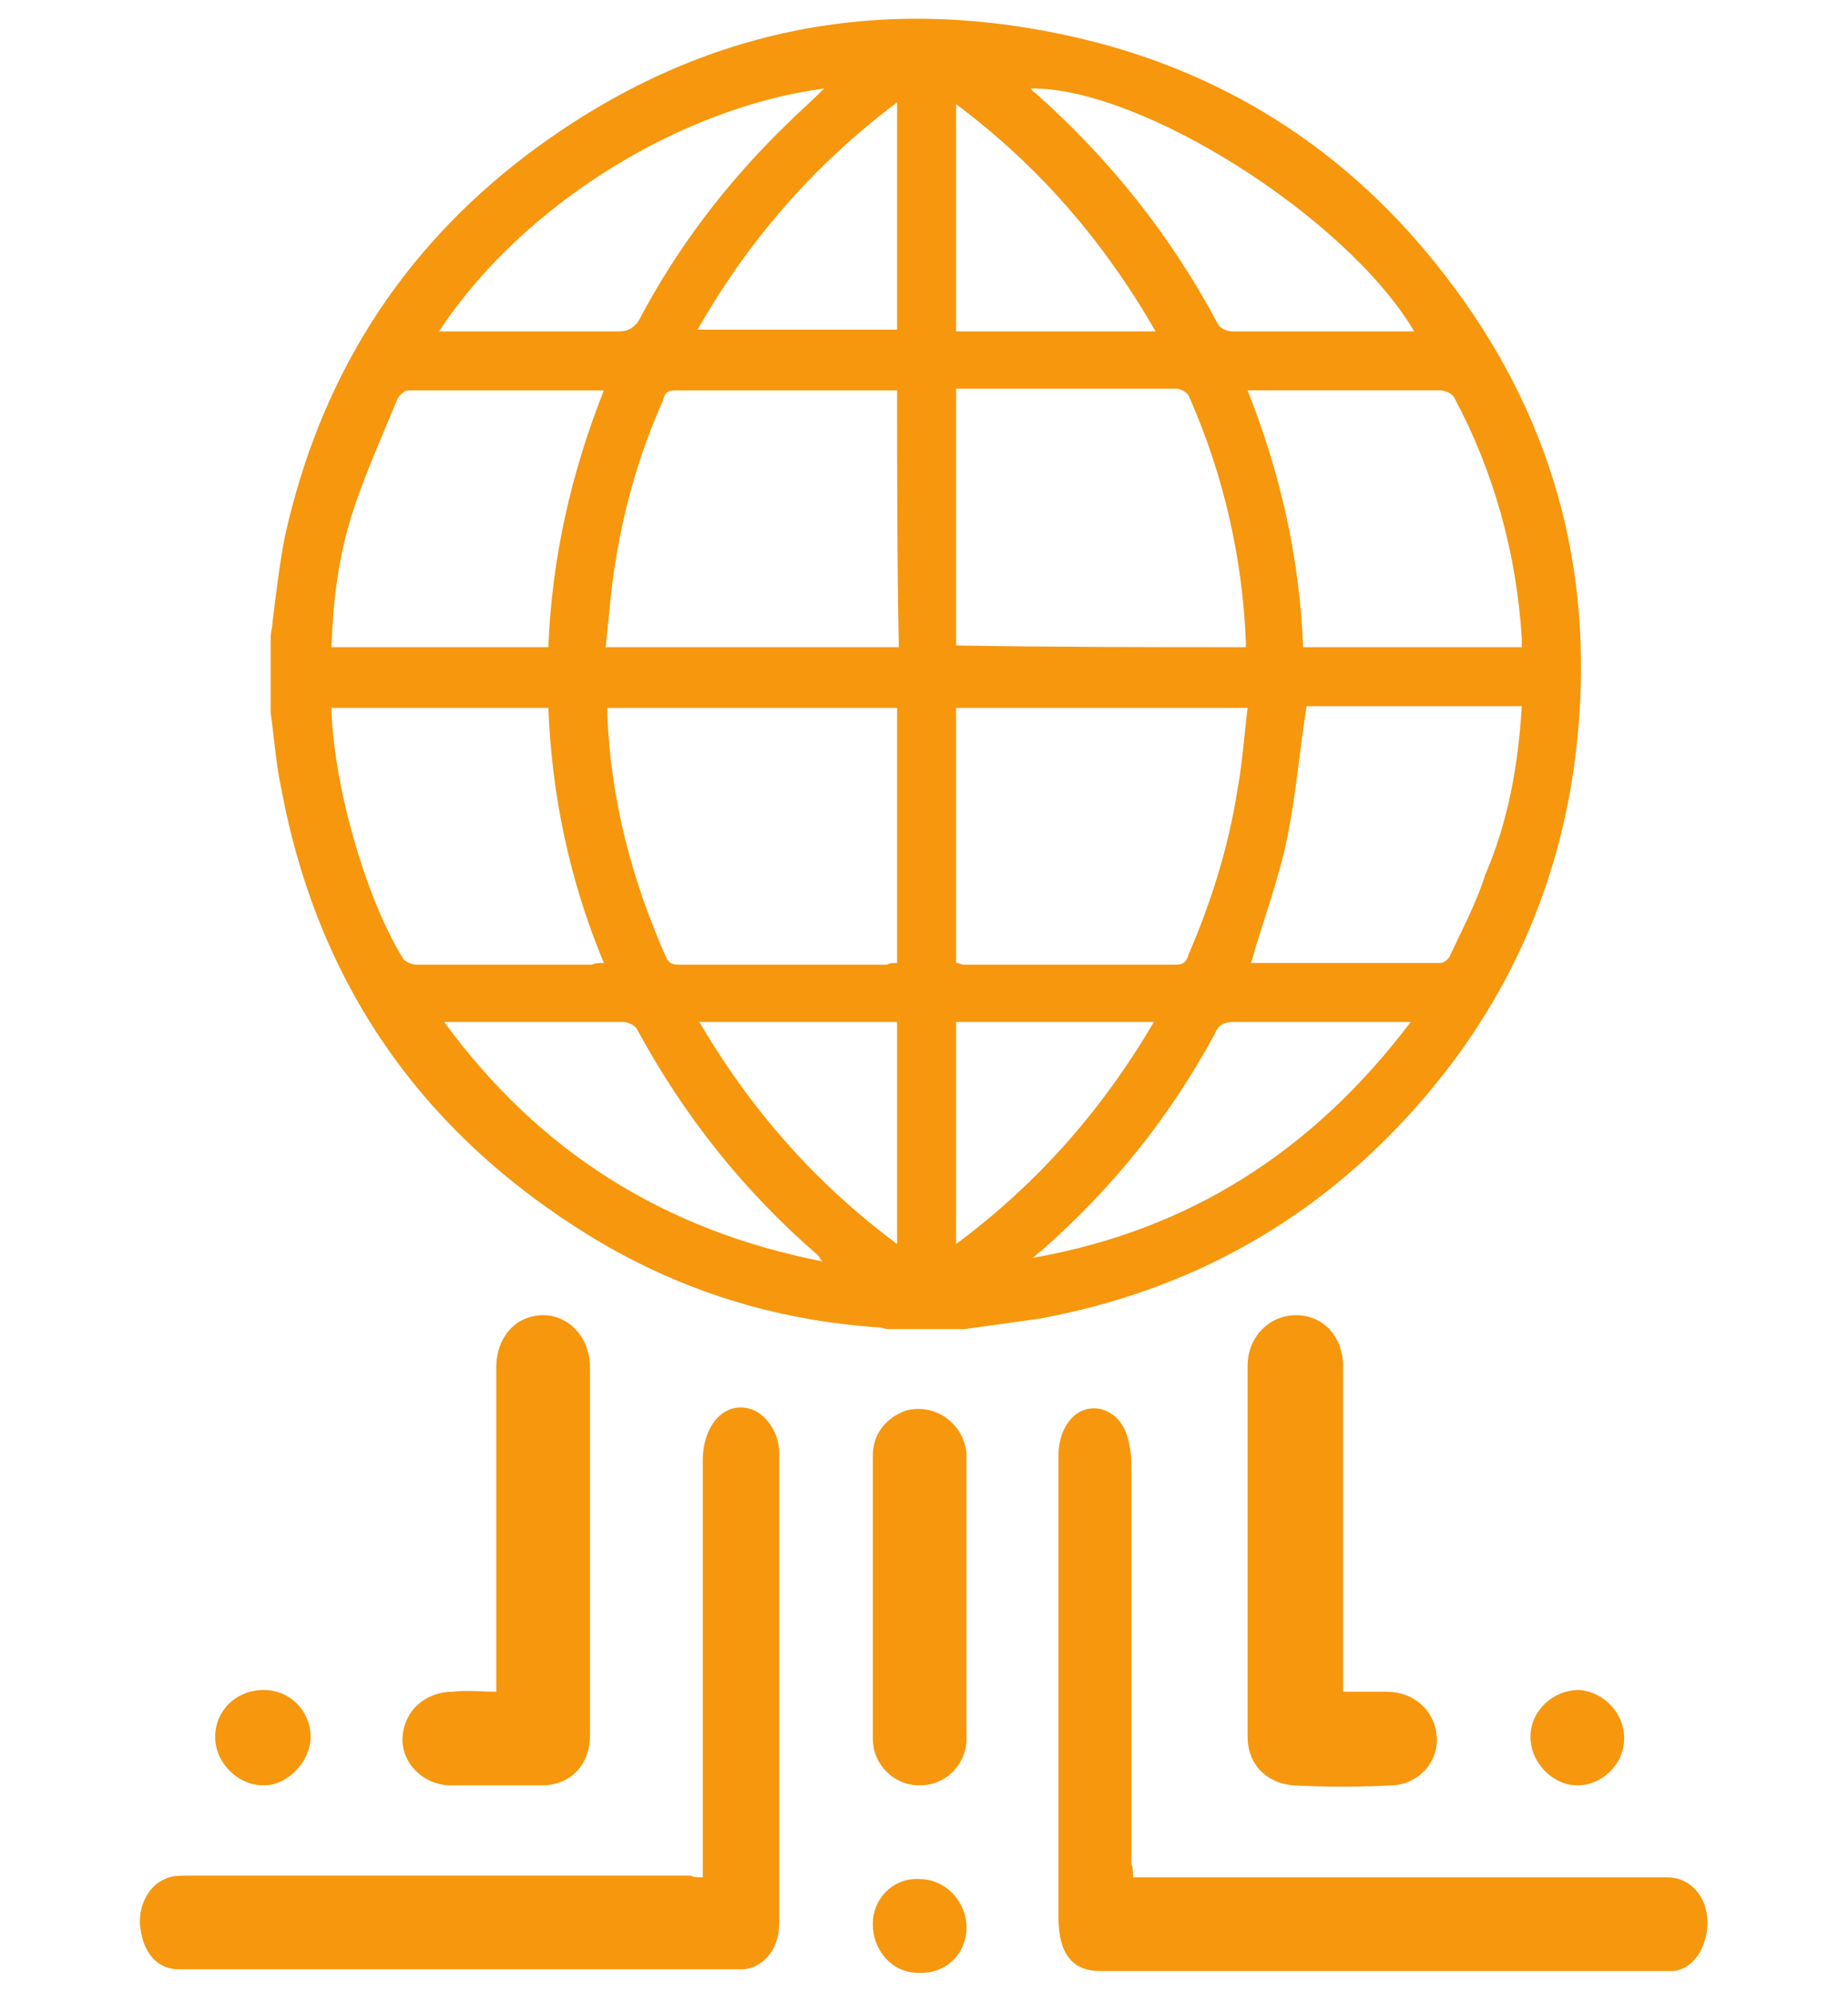
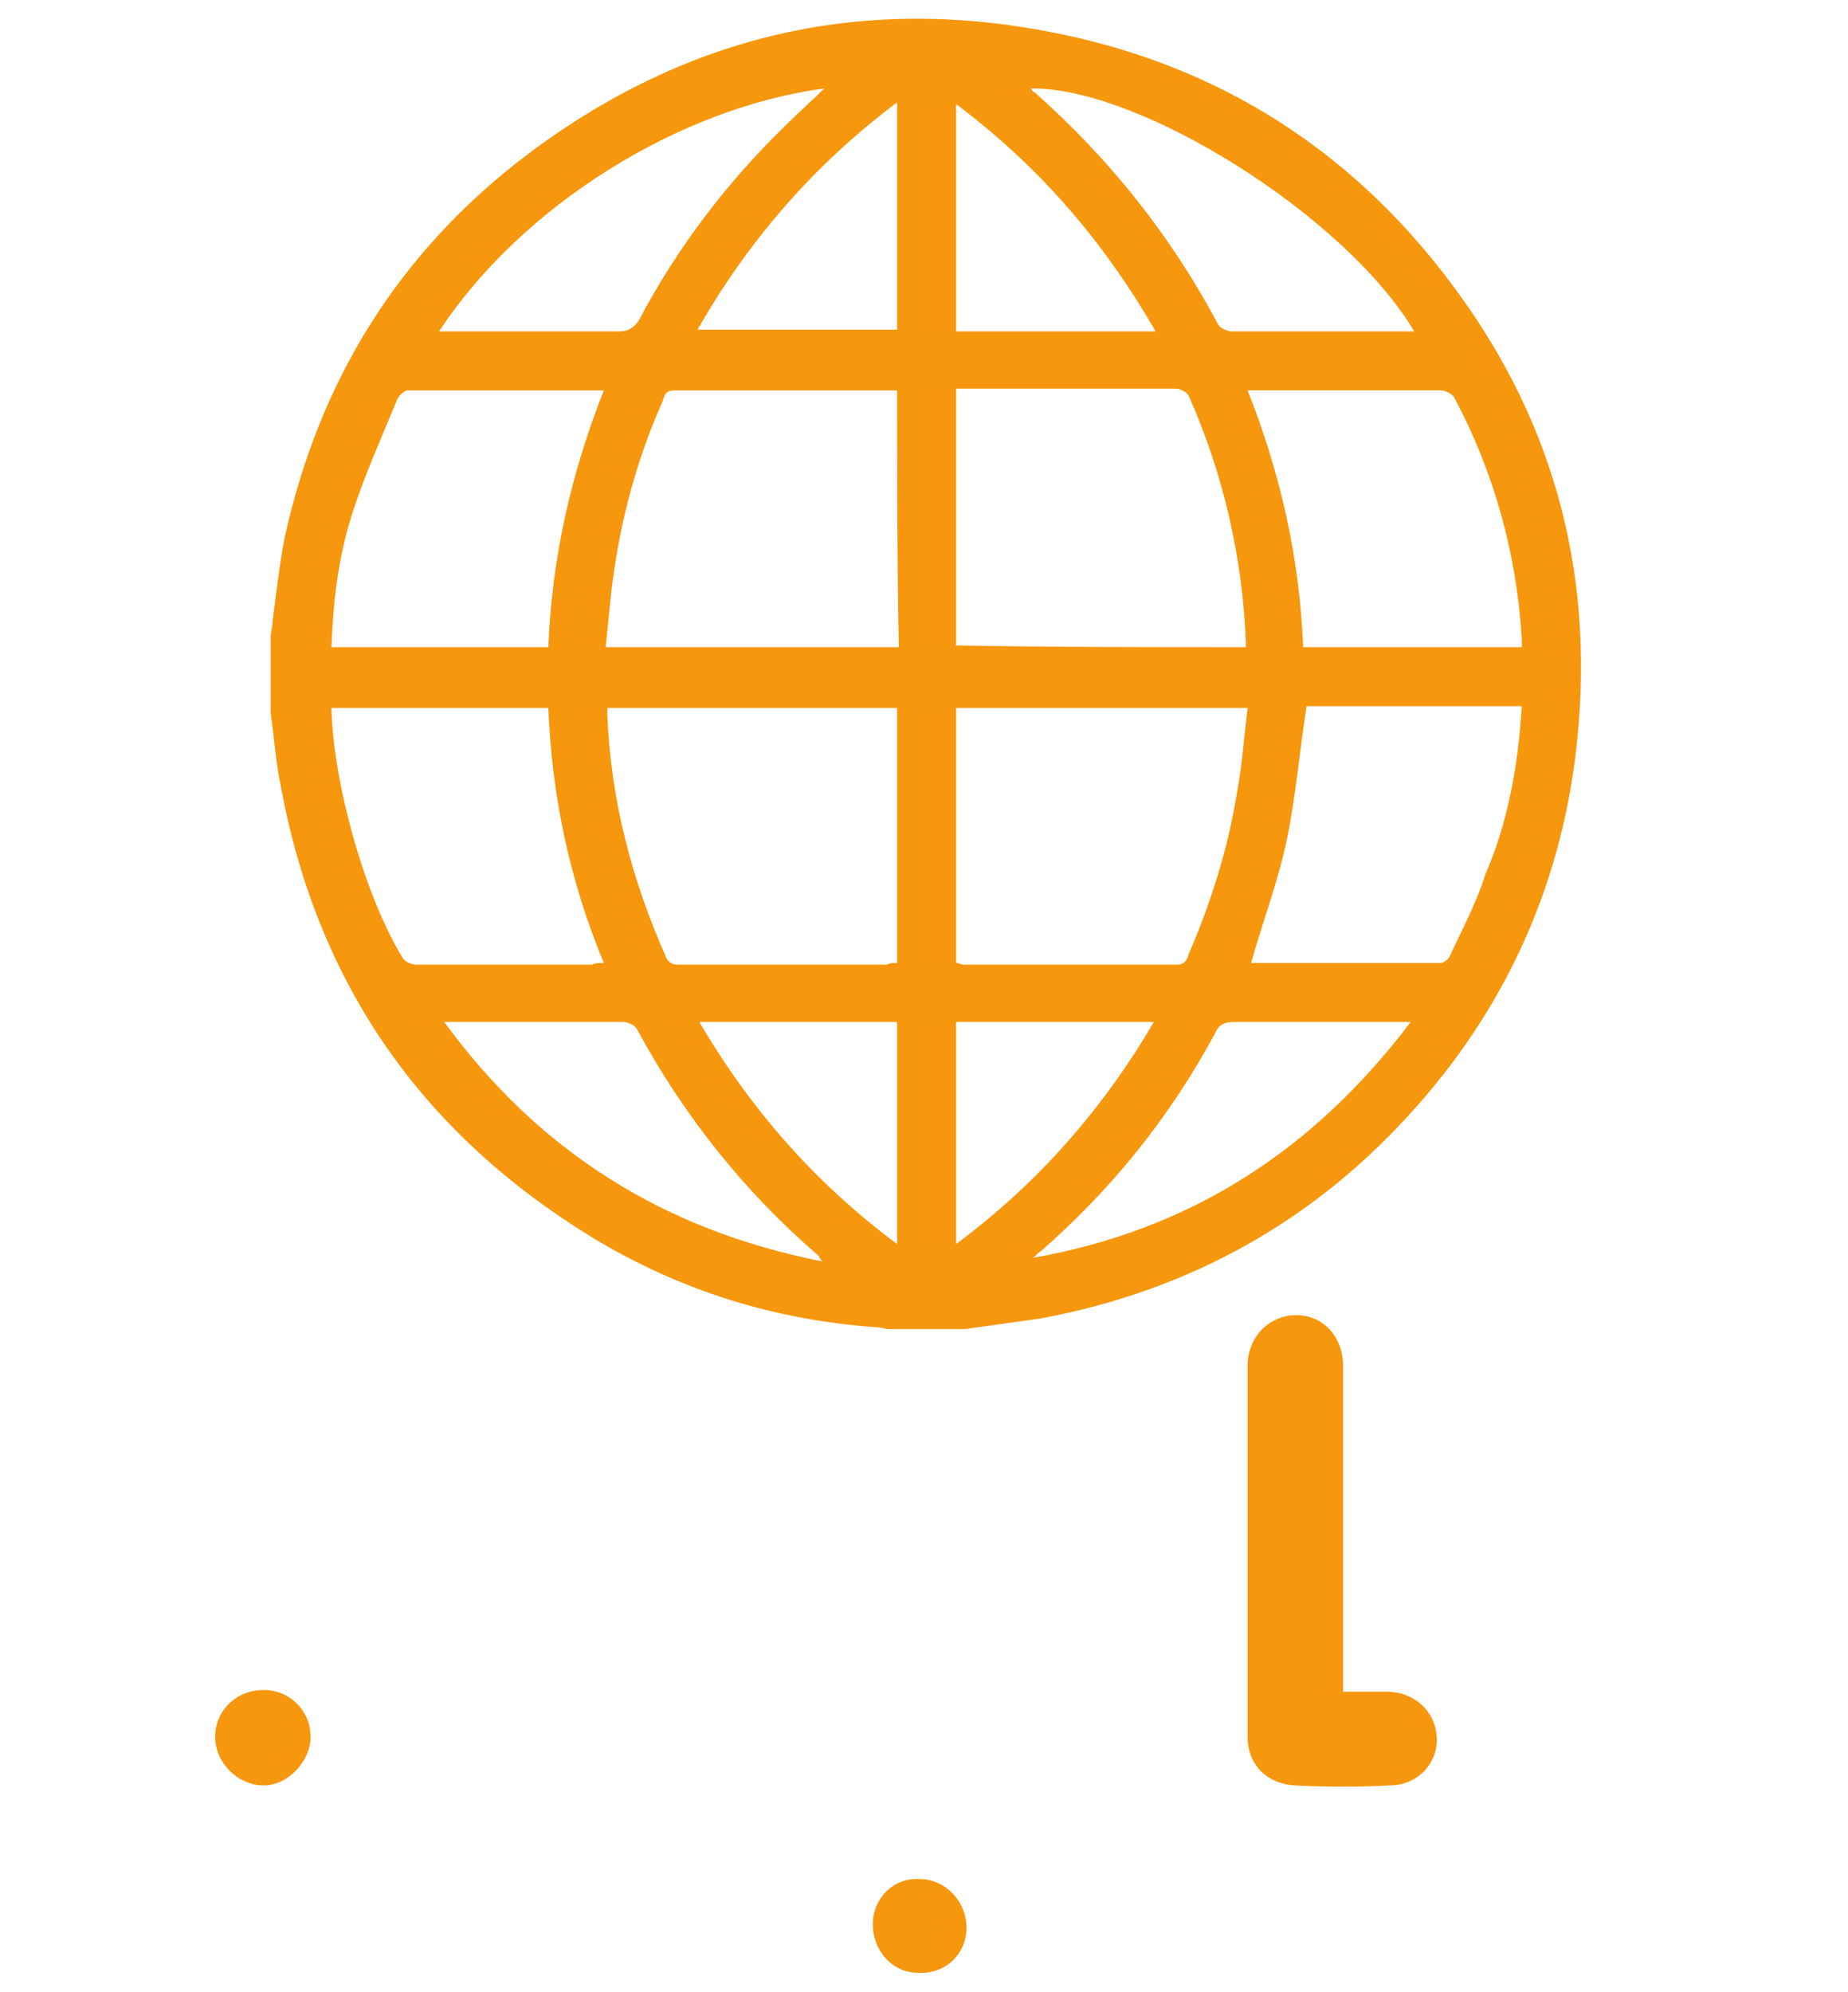
<svg xmlns="http://www.w3.org/2000/svg" id="Camada_1" x="0px" y="0px" viewBox="0 0 106.5 114.8" style="enable-background:new 0 0 106.5 114.8;" xml:space="preserve">
  <style type="text/css">	.st0{fill:#F6970E;}</style>
  <g>
-     <path class="st0" d="M65.3,108.2c0.3,0,0.6,0,0.9,0c10,0,20,0,29.9,0c1.3,0,2.3,1.1,2.3,2.6c0,1.5-0.9,2.8-2.1,2.8  c-1.2,0-2.3,0-3.5,0c-9.8,0-19.6,0-29.4,0c-1.6,0-2.4-1-2.4-3.1c0-8.9,0-17.8,0-26.6c0-1.4,0.7-2.5,1.7-2.7c1-0.2,2,0.5,2.3,1.7  c0.1,0.4,0.2,0.9,0.2,1.4c0,7.7,0,15.4,0,23.1C65.3,107.7,65.3,107.9,65.3,108.2z" />
-     <path class="st0" d="M40.5,108.2c0-0.4,0-0.7,0-1c0-7.7,0-15.3,0-23c0-2.2,1.4-3.6,3-2.9c0.8,0.4,1.4,1.4,1.4,2.4  c0,9.1,0,18.2,0,27.2c0,1.5-1,2.6-2.2,2.6c-4.6,0-9.2,0-13.9,0c-6.2,0-12.3,0-18.5,0c-1.2,0-2-0.9-2.2-2.3  c-0.2-1.2,0.4-2.5,1.4-2.9c0.4-0.2,0.8-0.2,1.3-0.2c9.7,0,19.3,0,29,0C40,108.2,40.2,108.2,40.5,108.2z" />
    <path class="st0" d="M77.4,97.5c0.9,0,1.7,0,2.5,0c1.6,0,2.8,1.1,2.9,2.6c0.1,1.5-1.1,2.8-2.7,2.8c-1.8,0.1-3.6,0.1-5.5,0  c-1.6-0.1-2.7-1.2-2.7-2.8c0-7.1,0-14.3,0-21.4c0-1.6,1.2-2.9,2.8-2.9c1.6,0,2.7,1.3,2.7,2.9c0,5.9,0,11.9,0,17.8  C77.4,96.8,77.4,97.1,77.4,97.5z" />
-     <path class="st0" d="M28.6,97.5c0-0.4,0-0.7,0-0.9c0-5.9,0-11.8,0-17.8c0-1.7,1.1-3,2.7-3c1.5,0,2.7,1.3,2.7,3c0,7.1,0,14.2,0,21.2  c0,1.7-1.1,2.9-2.8,2.9c-1.7,0-3.5,0-5.2,0c-1.6,0-2.9-1.3-2.8-2.8c0.1-1.5,1.3-2.6,2.9-2.6C26.9,97.4,27.7,97.5,28.6,97.5z" />
-     <path class="st0" d="M50.3,92c0-2.7,0-5.4,0-8.1c0-1.3,0.8-2.2,1.9-2.6c1.1-0.3,2.3,0.1,3,1.1c0.3,0.4,0.5,1,0.5,1.5  c0,5.4,0,10.9,0,16.3c0,1.5-1.2,2.7-2.7,2.7c-1.5,0-2.7-1.2-2.7-2.7C50.3,97.5,50.3,94.7,50.3,92z" />
-     <path class="st0" d="M93.6,100.2c0,1.5-1.3,2.7-2.7,2.7c-1.4,0-2.7-1.3-2.7-2.8c0-1.5,1.3-2.7,2.8-2.7  C92.4,97.5,93.6,98.7,93.6,100.2z" />
    <path class="st0" d="M12.4,100.1c0-1.5,1.2-2.7,2.8-2.7c1.5,0,2.7,1.2,2.7,2.7c0,1.4-1.3,2.8-2.7,2.8  C13.7,102.9,12.4,101.6,12.4,100.1z" />
    <path class="st0" d="M50.3,110.9c0-1.5,1.2-2.7,2.7-2.6c1.5,0,2.7,1.3,2.7,2.8c0,1.5-1.2,2.7-2.8,2.6  C51.4,113.7,50.3,112.4,50.3,110.9z" />
    <path class="st0" d="M55.6,76.6c-1.5,0-2.9,0-4.4,0c-0.2,0-0.4-0.1-0.6-0.1c-5.9-0.4-11.4-2.1-16.5-5.2c-9.8-6-15.8-14.6-17.9-25.9  c-0.3-1.4-0.4-2.9-0.6-4.3c0-1.5,0-2.9,0-4.4c0-0.3,0.1-0.5,0.1-0.8c0.2-1.6,0.4-3.3,0.7-4.9c2-9.1,6.6-16.5,14-22.1  C39.7,1.9,50-0.4,61.3,2c9,1.9,16.4,6.6,22,13.9c6.1,7.9,8.6,16.8,7.6,26.7c-0.8,8-3.9,15.1-9.2,21.1C75.9,70.3,68.6,74.4,59.9,76  C58.5,76.2,57,76.4,55.6,76.6z M51.7,22.5c-0.2,0-0.3,0-0.3,0c-4.2,0-8.3,0-12.5,0c-0.5,0-0.6,0.2-0.7,0.6c-1.3,2.9-2.2,6-2.7,9.1  c-0.3,1.7-0.4,3.4-0.6,5.1c5.7,0,11.3,0,16.9,0C51.7,32.4,51.7,27.5,51.7,22.5z M71.8,37.3c0-0.1,0-0.2,0-0.3  c-0.2-4.9-1.3-9.7-3.3-14.2c-0.1-0.2-0.5-0.4-0.7-0.4c-4.1,0-8.1,0-12.2,0c-0.2,0-0.3,0-0.5,0c0,5,0,9.8,0,14.8  C60.7,37.3,66.2,37.3,71.8,37.3z M51.7,55.5c0-5,0-9.8,0-14.7c-5.6,0-11.2,0-16.7,0c0,0.2,0,0.3,0,0.4c0.2,4.9,1.4,9.5,3.4,14  c0.2,0.4,0.5,0.4,0.8,0.4c4,0,8,0,11.9,0C51.3,55.5,51.4,55.5,51.7,55.5z M55.1,55.5c0.2,0,0.3,0.1,0.4,0.1c4.1,0,8.2,0,12.3,0  c0.4,0,0.6-0.2,0.7-0.6c1.3-3,2.3-6.2,2.8-9.4c0.3-1.6,0.4-3.2,0.6-4.8c-5.7,0-11.3,0-16.8,0C55.1,45.7,55.1,50.6,55.1,55.5z   M19.1,37.3c4.2,0,8.4,0,12.5,0c0.2-5.1,1.3-10,3.2-14.8c-3.8,0-7.6,0-11.3,0c-0.2,0-0.5,0.3-0.6,0.5c-0.9,2.2-1.9,4.4-2.6,6.6  C19.5,32.1,19.2,34.6,19.1,37.3z M87.7,37.3c0-0.2,0-0.4,0-0.5c-0.3-4.9-1.6-9.6-3.9-13.9c-0.1-0.2-0.5-0.4-0.8-0.4  c-3.5,0-7,0-10.5,0c-0.2,0-0.4,0-0.6,0c1.9,4.8,3,9.7,3.2,14.8C79.4,37.3,83.5,37.3,87.7,37.3z M34.8,55.5c-2-4.8-3-9.7-3.2-14.7  c-4.2,0-8.4,0-12.5,0c0.1,4.3,1.9,10.8,4.1,14.4c0.1,0.2,0.5,0.4,0.8,0.4c3.4,0,6.7,0,10.1,0C34.3,55.5,34.5,55.5,34.8,55.5z   M87.7,40.7c-4.2,0-8.3,0-12.4,0c-0.4,2.5-0.6,5-1.1,7.5c-0.5,2.5-1.4,4.8-2.1,7.3c0,0,0,0,0.1,0c3.6,0,7.2,0,10.8,0  c0.2,0,0.5-0.2,0.6-0.5c0.7-1.5,1.5-3,2-4.6C86.9,47.4,87.5,44.1,87.7,40.7z M25.3,19.1c0.3,0,0.5,0,0.8,0c3.2,0,6.4,0,9.6,0  c0.5,0,0.8-0.2,1.1-0.6c2.2-4.2,5.1-8,8.5-11.3c0.7-0.7,1.5-1.4,2.2-2.1C39.2,6.2,30.1,11.8,25.3,19.1z M81.5,19.1  C77.6,12.5,65.7,5,59.4,5.1c0.1,0.1,0.1,0.2,0.2,0.2c4.3,3.8,7.9,8.3,10.6,13.4c0.1,0.2,0.5,0.4,0.8,0.4c2.3,0,4.5,0,6.8,0  C79,19.1,80.2,19.1,81.5,19.1z M47.4,72.7c-0.2-0.2-0.2-0.3-0.2-0.3c-4.3-3.7-7.8-8.1-10.5-13.1c-0.1-0.2-0.5-0.4-0.8-0.4  c-3.2,0-6.5,0-9.7,0c-0.2,0-0.3,0-0.6,0C31,66.3,38.2,70.9,47.4,72.7z M81.3,58.9c-3.5,0-6.9,0-10.2,0c-0.6,0-0.9,0.2-1.1,0.7  c-2.6,4.8-5.9,8.9-10,12.5c-0.2,0.1-0.3,0.3-0.5,0.4C68.6,70.9,75.7,66.3,81.3,58.9z M51.7,5.9c-4.8,3.6-8.6,8-11.5,13.1  c3.9,0,7.7,0,11.5,0C51.7,14.7,51.7,10.4,51.7,5.9z M55.1,6c0,4.5,0,8.8,0,13.1c3.8,0,7.6,0,11.5,0C63.6,13.9,59.9,9.6,55.1,6z   M40.3,58.9c3,5.1,6.7,9.3,11.4,12.8c0-4.4,0-8.6,0-12.8C47.9,58.9,44.1,58.9,40.3,58.9z M66.5,58.9c-3.8,0-7.6,0-11.4,0  c0,4.2,0,8.5,0,12.8C59.8,68.2,63.5,64,66.5,58.9z" />
  </g>
</svg>